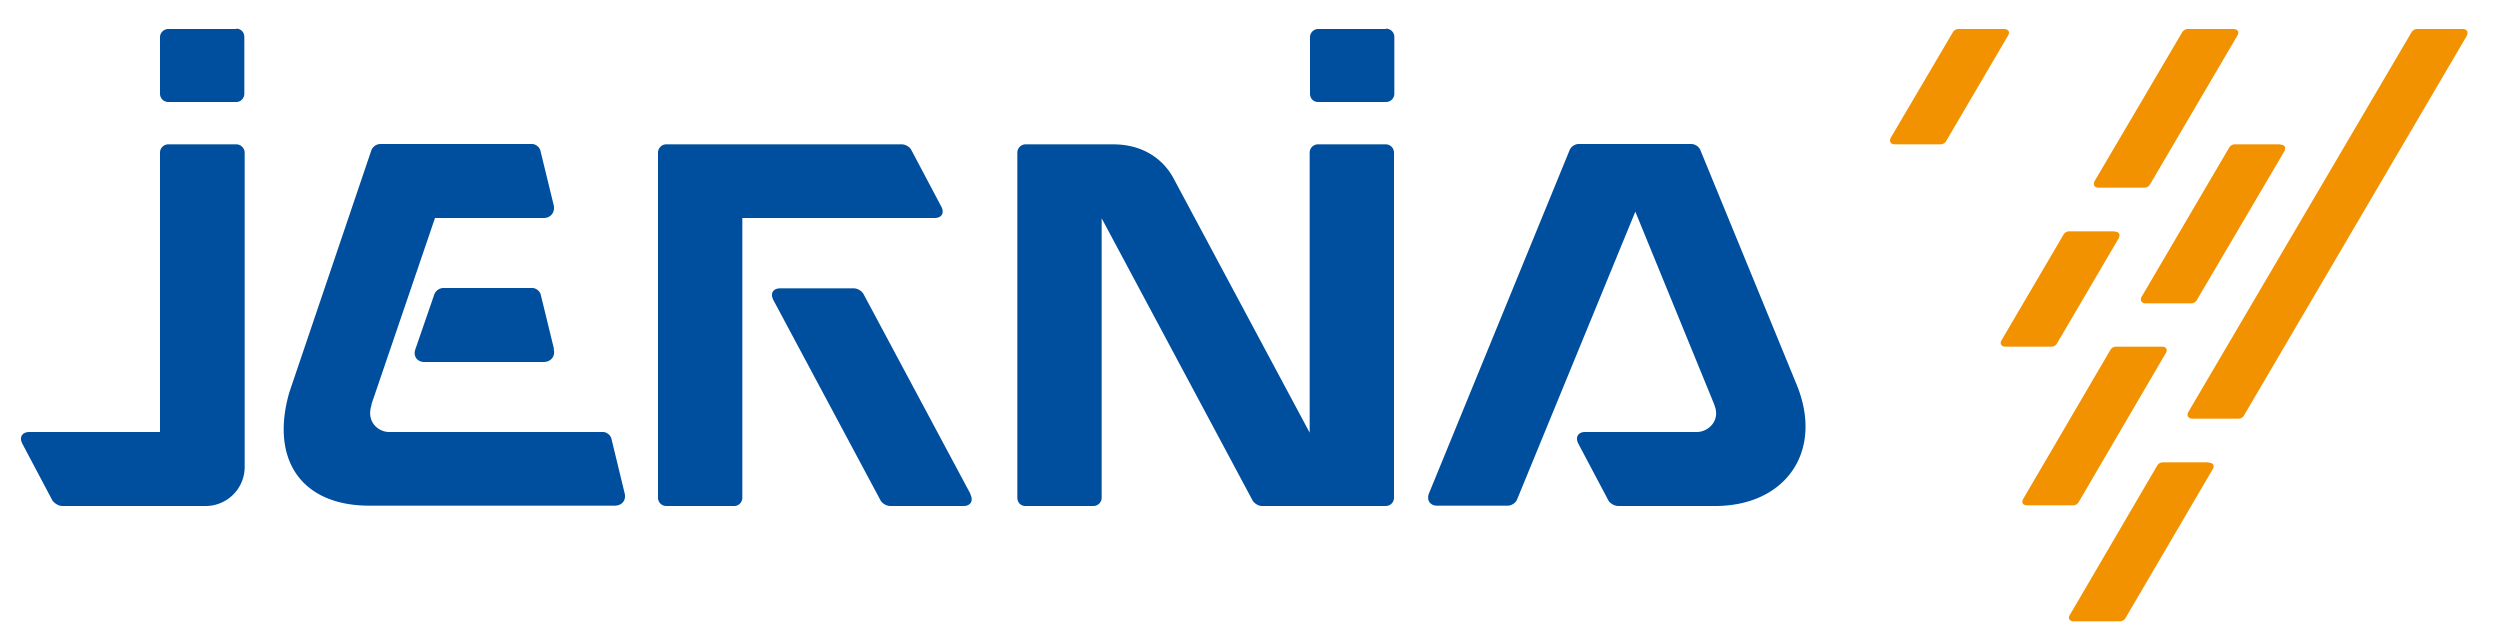
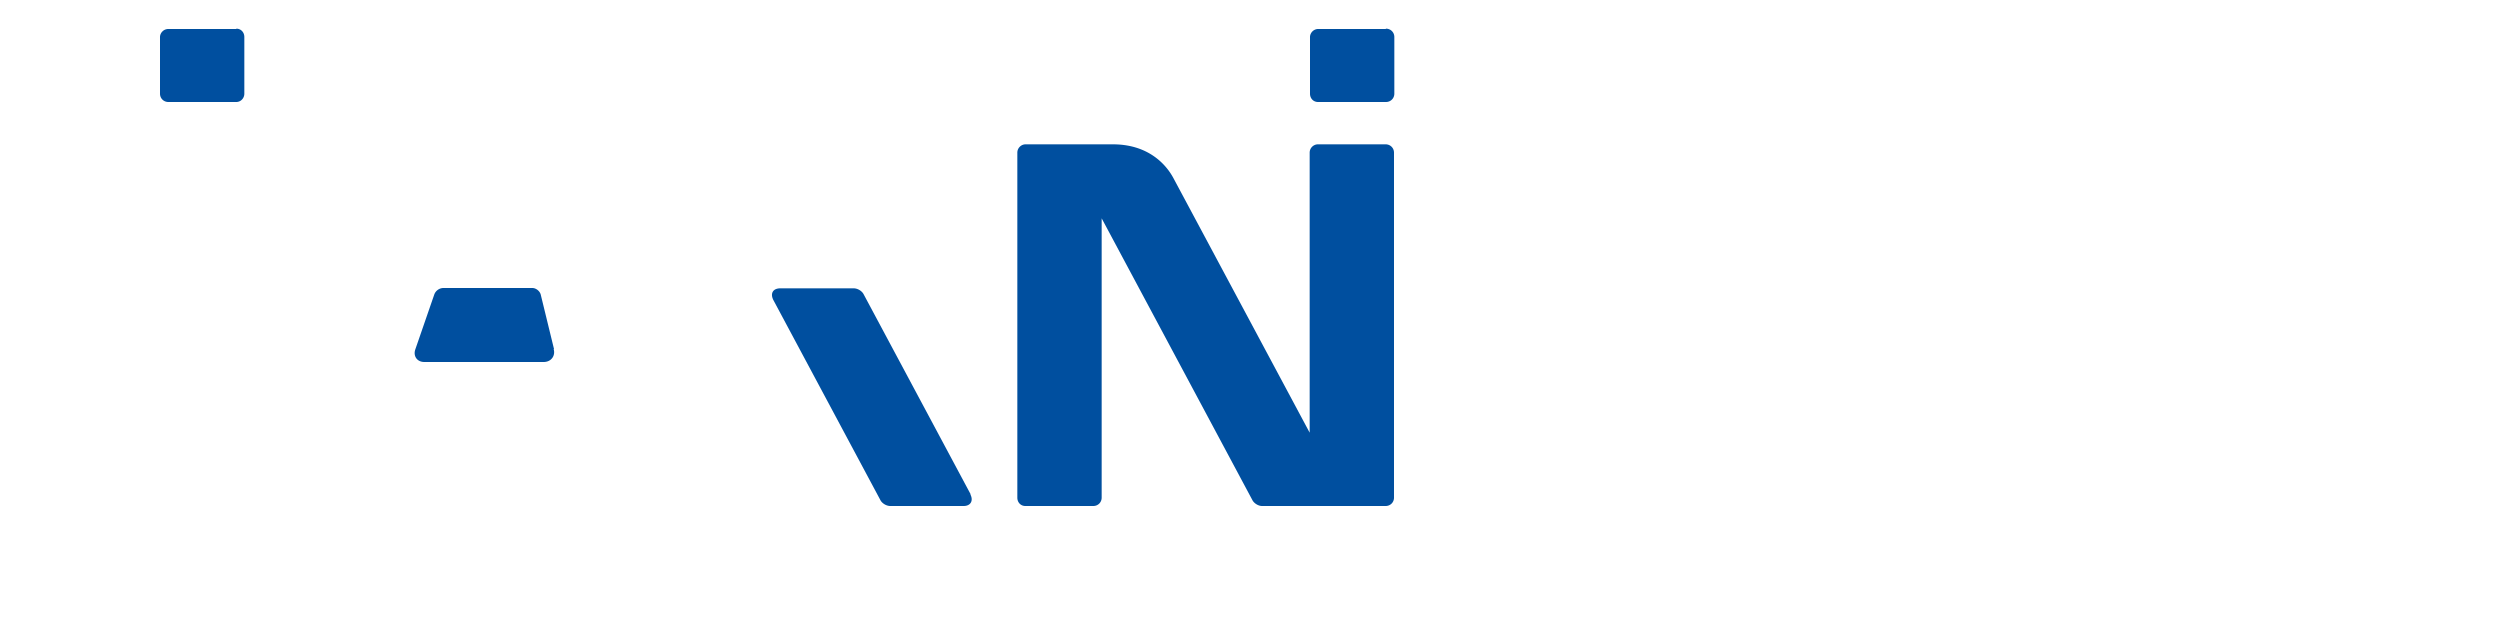
<svg xmlns="http://www.w3.org/2000/svg" version="1.1" id="Layer_1" x="0" y="0" viewBox="0 0 750 192" style="enable-background:new 0 0 750 192" xml:space="preserve">
  <style>.st0{fill:#004f9f}.st1{fill:#f39200}</style>
-   <path class="st0" d="m111.4 121.4 19.1-56h32.6c2.2 0 3.5-1.8 3-3.9l-4-16.4c-.3-1-1.4-1.9-2.5-1.9H114a3 3 0 0 0-2.6 1.9l-24.6 72.6c-5.8 20.2 3.6 34 24 34h73.6c2.2 0 3.5-1.6 3-3.7l-4-16.5c-.3-1-1.4-1.9-2.5-1.9h-64.2c-3.1 0-7-3-5.2-8.2z" />
  <path class="st0" d="m166.2 104.7-4-16.4c-.3-1-1.4-1.9-2.5-1.9h-26.8a3 3 0 0 0-2.6 1.9l-5.7 16.5c-.7 2 .5 3.8 2.7 3.8h35.8c2.2 0 3.6-1.8 3-3.9zM415.7 8.7h-20.4A2.5 2.5 0 0 0 393 11v17.1c0 1.4 1 2.5 2.4 2.5h20.4c1.4 0 2.5-1.1 2.5-2.5v-17c0-1.4-1.1-2.5-2.5-2.5zM70.9 8.7H50.5A2.5 2.5 0 0 0 48 11v17.1c0 1.4 1.1 2.5 2.5 2.5h20.4c1.3 0 2.4-1.1 2.4-2.5v-17c0-1.4-1-2.5-2.4-2.5zM334 43.3h-26.4a2.5 2.5 0 0 0-2.4 2.5v103.5c0 1.4 1 2.5 2.4 2.5H328c1.4 0 2.5-1.1 2.5-2.5V65.5l45.2 84.5c.5 1 1.8 1.8 2.9 1.8h37.1c1.4 0 2.5-1.1 2.5-2.5V45.8c0-1.4-1.1-2.5-2.5-2.5h-20.4a2.5 2.5 0 0 0-2.4 2.5v84l-41-76.6c-.7-1.2-5.3-9.9-18-9.9zM291.2 148.3l-32.1-60c-.5-1-1.8-1.8-3-1.8h-22c-2.2 0-3.1 1.5-2.1 3.5l32.1 60c.5 1 1.8 1.8 3 1.8h22c2.1 0 3-1.6 2-3.5z" />
-   <path class="st0" d="m282.4 62-9-17c-.5-1-1.8-1.7-2.9-1.7h-70.6a2.5 2.5 0 0 0-2.5 2.5v103.5c0 1.4 1.1 2.5 2.5 2.5h20.4c1.3 0 2.4-1.1 2.4-2.5V65.4h57.7c2.1 0 3-1.5 2-3.4zM70.9 43.3H50.5a2.5 2.5 0 0 0-2.5 2.5v83.8H8.8c-2.2 0-3.1 1.6-2.1 3.5l9 17c.6.9 1.9 1.7 3 1.7h43c6.4 0 11.7-5.2 11.7-11.7V45.8c0-1.4-1.2-2.5-2.5-2.5zM514.3 121.5c2 4.8-2 8.1-5.2 8.1h-33.6c-2.1 0-3 1.6-2 3.5l9 17c.5.9 1.8 1.7 3 1.7h29c21.2 0 32.7-16.4 24.5-36.4L510.1 45c-.4-1-1.6-1.8-2.7-1.8h-33.8c-1.1 0-2.3.8-2.7 1.8l-42.2 103c-.8 2 .3 3.7 2.4 3.7h21.3c1 0 2.3-.8 2.7-1.8l35.5-86.4 23.7 57.9z" />
-   <path class="st1" d="M601.2 8.7h-13.8a2 2 0 0 0-1.5.9l-18.6 31.6c-.7 1.2-.1 2.1 1.2 2.1h13.8a2 2 0 0 0 1.5-.9l18.6-31.7c.7-1.1.1-2-1.2-2zM634.4 69.4h-13.8a2 2 0 0 0-1.5.9L600.5 102c-.7 1.1-.1 2 1.2 2h13.7a2 2 0 0 0 1.6-.8l18.6-31.7c.6-1.2.1-2-1.2-2zM662.5 138.7h-13.7a2 2 0 0 0-1.6.9L621 184.4c-.7 1-.2 2 1.1 2H636a2 2 0 0 0 1.6-.9l26.2-44.7c.7-1.2.1-2-1.2-2zM684.1 43.3h-13.8a2 2 0 0 0-1.5.9L642.5 89c-.6 1-.1 2 1.2 2h13.8a2 2 0 0 0 1.5-.9l26.3-44.7c.6-1.2.1-2-1.2-2zM670 8.7h-13.8a2 2 0 0 0-1.5.9l-26.3 44.7c-.6 1.2 0 2 1.2 2h13.8a2 2 0 0 0 1.5-.8l26.3-44.8c.7-1.1.1-2-1.2-2zM648.5 104h-13.8a2 2 0 0 0-1.6 1L607 149.6c-.7 1.2-.1 2 1.2 2h13.7a2 2 0 0 0 1.6-.8l26.2-44.8c.7-1.1.2-2-1.1-2zM738.8 8.7H725a2 2 0 0 0-1.5.9l-67 114c-.6 1.1 0 2 1.3 2h13.8a2 2 0 0 0 1.5-.8l66.9-114c.6-1.2.1-2.1-1.2-2.1z" />
</svg>